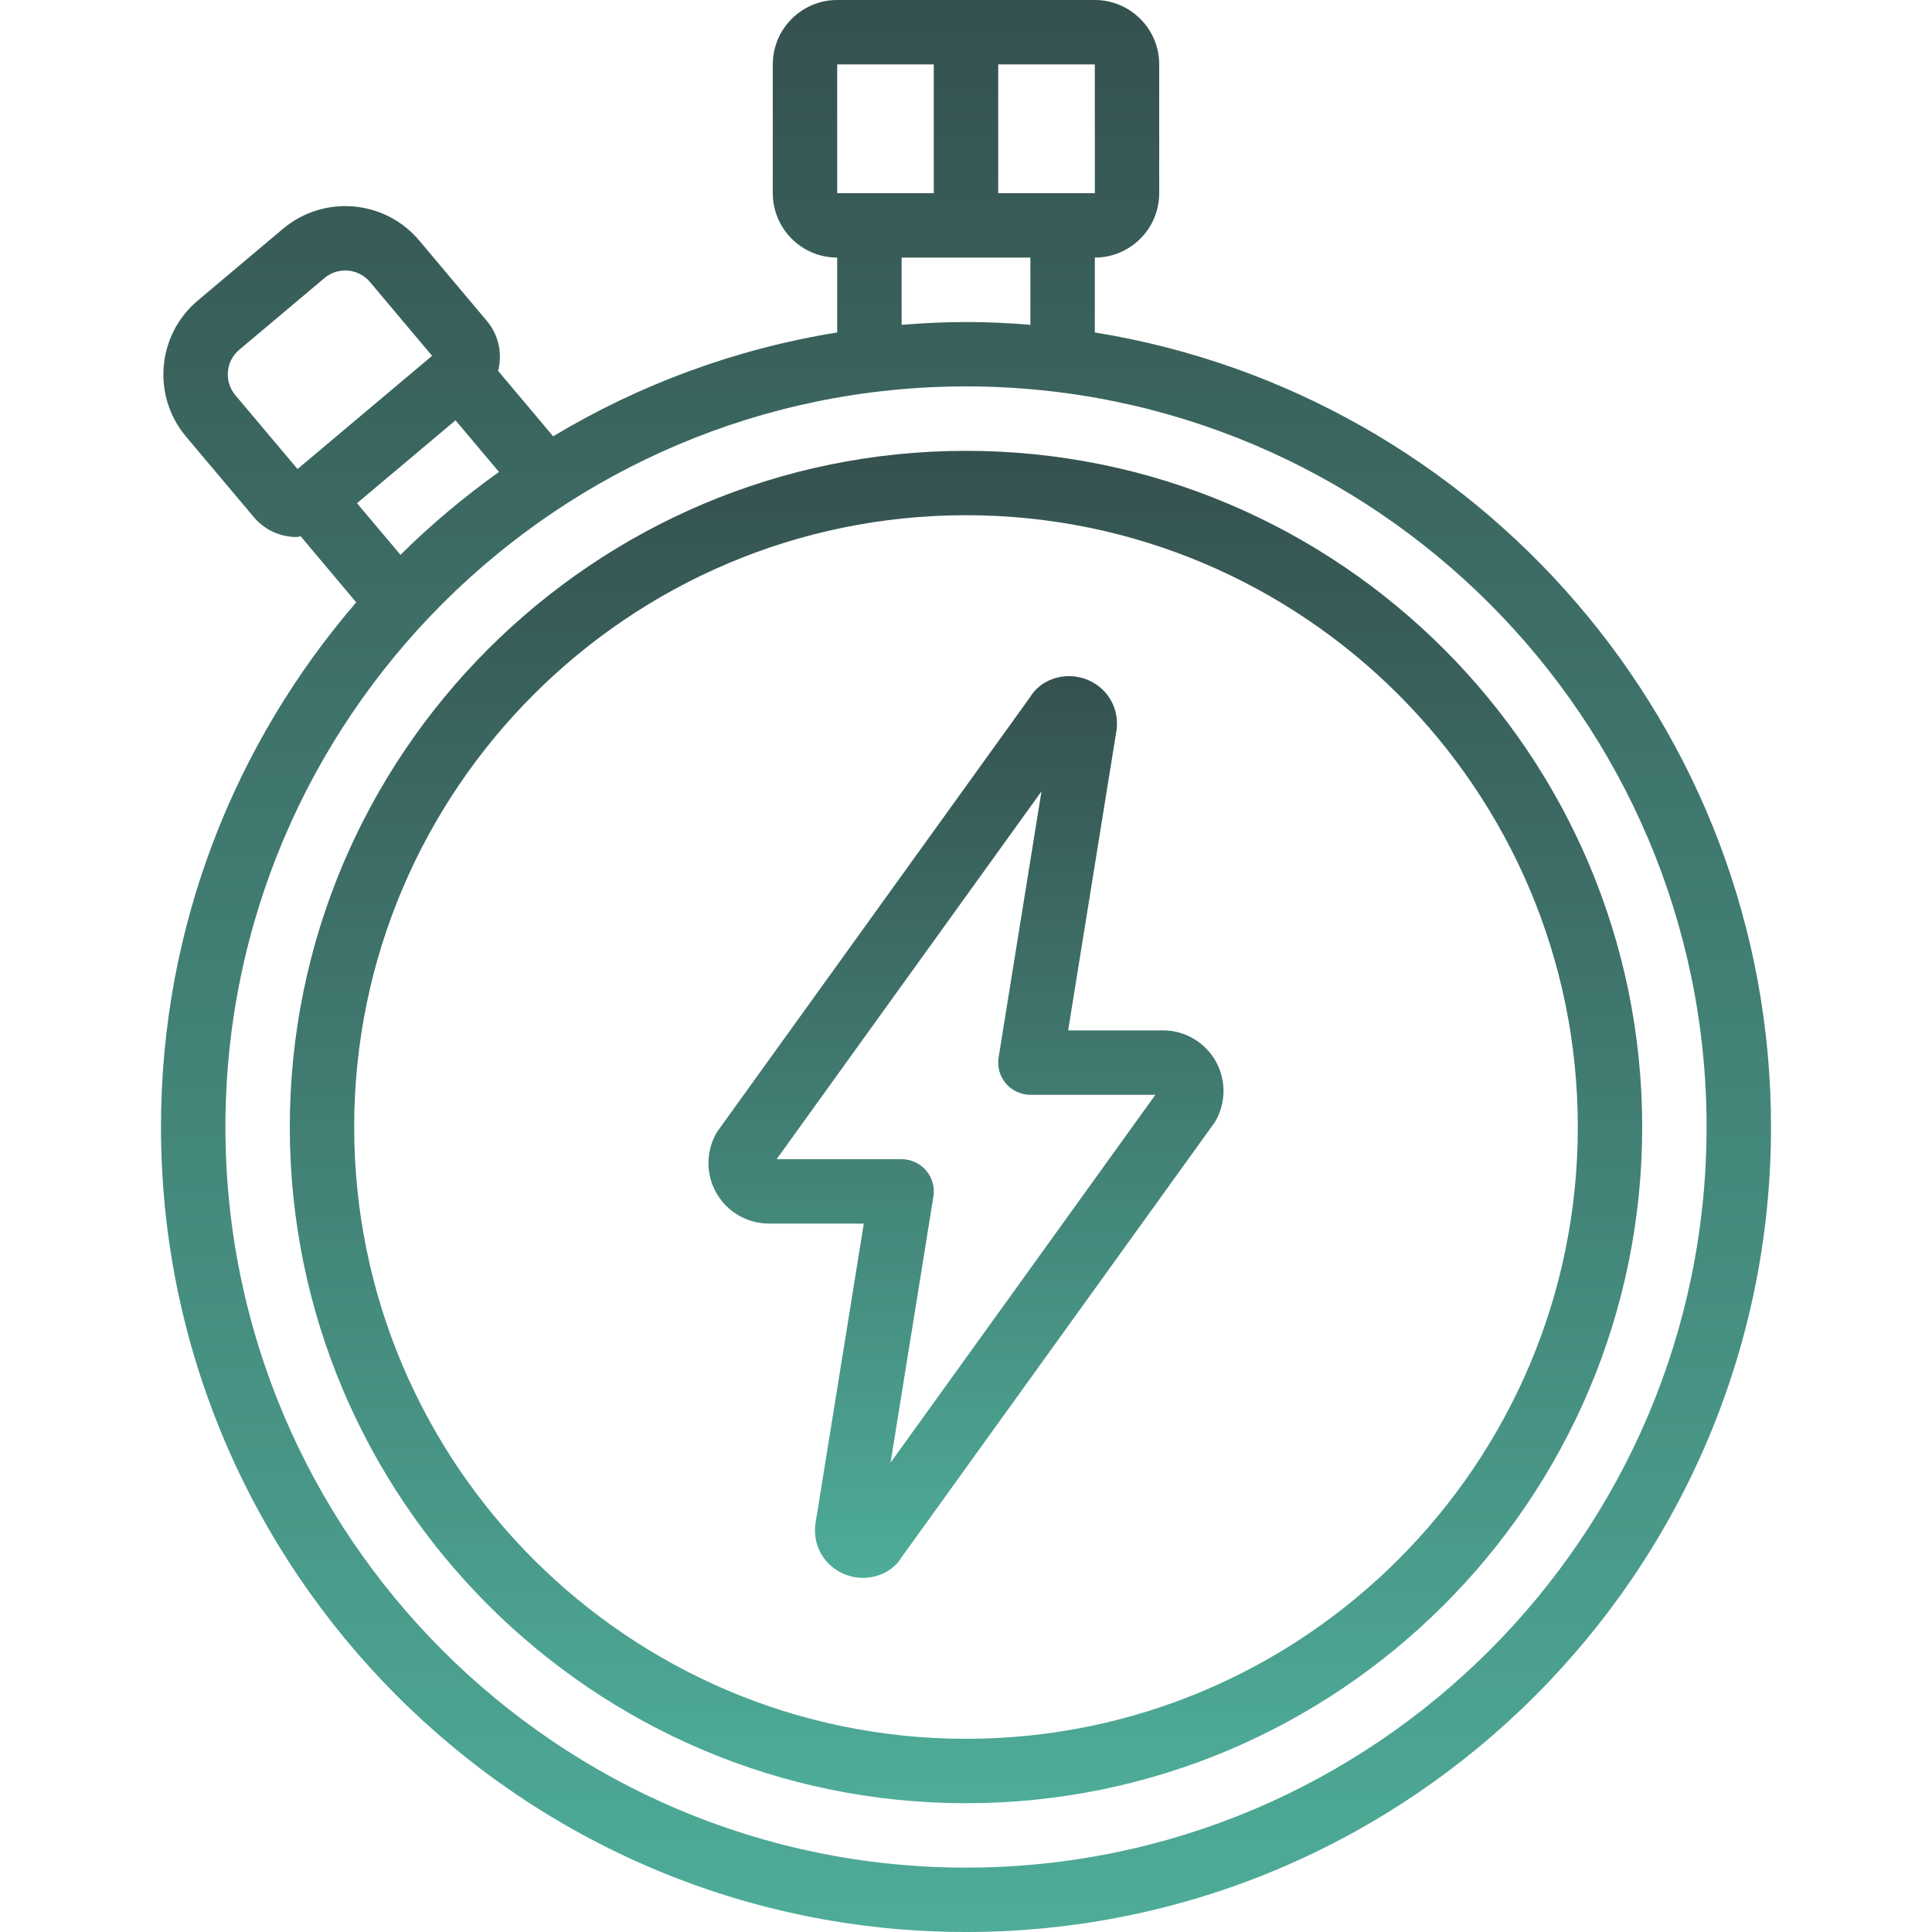
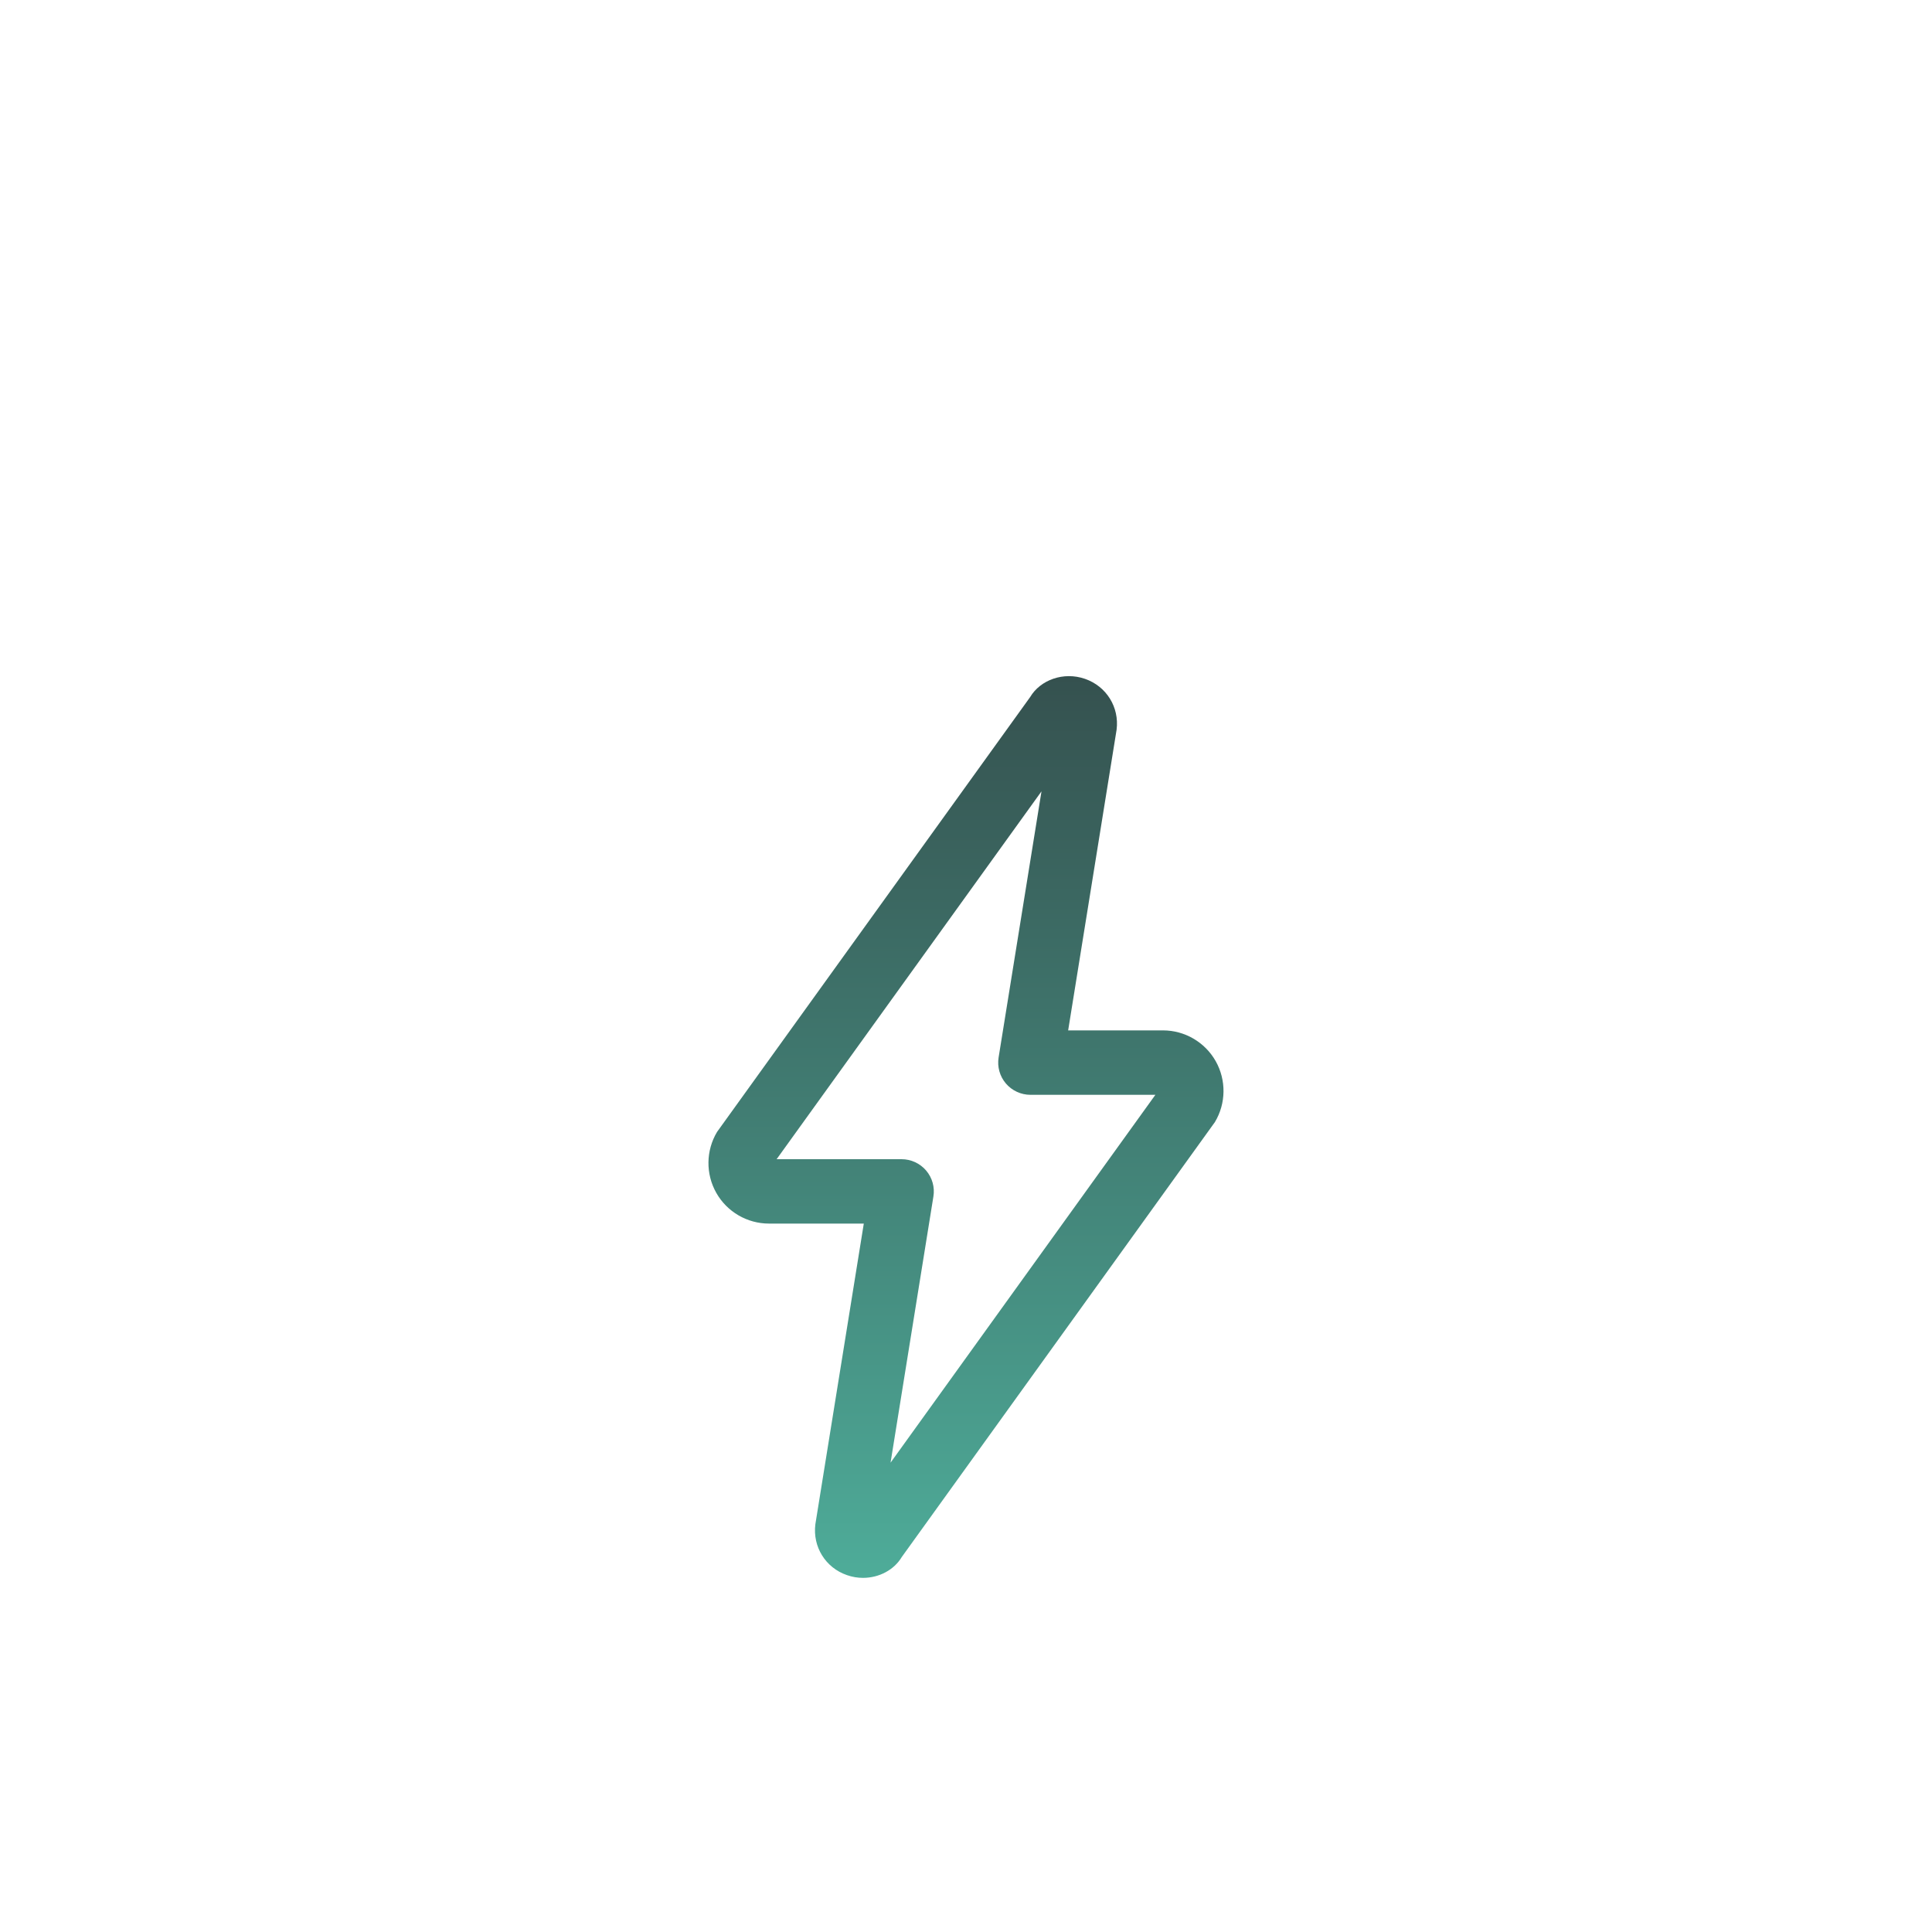
<svg xmlns="http://www.w3.org/2000/svg" width="40" height="40" viewBox="0 0 40 40" fill="none">
  <path d="M14.83 24.697C15.052 25.09 15.47 25.333 15.921 25.333H17.884L16.881 31.559C16.823 32.025 17.091 32.458 17.535 32.611C17.645 32.65 17.758 32.668 17.868 32.668C18.201 32.668 18.512 32.503 18.671 32.235L25.153 23.232C25.385 22.846 25.391 22.361 25.169 21.969C24.947 21.577 24.529 21.333 24.079 21.333H22.115L23.118 15.108C23.177 14.642 22.908 14.209 22.464 14.055C22.021 13.901 21.54 14.075 21.328 14.432L14.846 23.435C14.614 23.821 14.608 24.305 14.83 24.697ZM21.563 16.384L20.675 21.894C20.644 22.087 20.699 22.284 20.826 22.433C20.953 22.581 21.139 22.667 21.334 22.667H23.921L18.438 30.283L19.325 24.773C19.357 24.581 19.301 24.383 19.175 24.235C19.048 24.086 18.862 24 18.667 24H16.079L21.563 16.384Z" fill="url(#paint0_linear_1075_46425)" />
-   <path d="M3.333 23.333C3.333 32.523 10.81 40 20 40C29.19 40 36.667 32.523 36.667 23.333C36.667 15.051 30.593 8.163 22.667 6.883V5.333C23.402 5.333 24 4.735 24 4V1.333C24 0.598 23.402 0 22.667 0H17.333C16.598 0 16 0.598 16 1.333V4C16 4.735 16.598 5.333 17.333 5.333V6.883C15.213 7.225 13.226 7.968 11.452 9.033L10.313 7.679C10.403 7.329 10.331 6.942 10.081 6.646L8.679 4.979C7.968 4.134 6.704 4.027 5.86 4.736L4.095 6.222C3.25 6.932 3.141 8.197 3.852 9.04L5.255 10.706C5.453 10.942 5.731 11.087 6.039 11.114C6.073 11.117 6.107 11.118 6.14 11.118C6.169 11.118 6.196 11.105 6.225 11.103L7.375 12.471C4.859 15.391 3.333 19.186 3.333 23.333ZM35.333 23.333C35.333 31.789 28.455 38.667 20 38.667C11.545 38.667 4.667 31.789 4.667 23.333C4.667 14.878 11.545 8 20 8C28.455 8 35.333 14.878 35.333 23.333ZM22.668 4H20.667V1.333H22.667L22.668 4ZM17.333 1.333H19.333V4H17.333V1.333ZM18.667 5.333H21.333V6.725C20.893 6.689 20.449 6.667 20 6.667C19.551 6.667 19.107 6.69 18.667 6.725V5.333ZM8.291 11.487L7.391 10.418L8.767 9.261L9.431 8.702L10.331 9.771C9.606 10.289 8.923 10.862 8.291 11.487ZM4.872 8.181C4.636 7.9 4.672 7.478 4.953 7.242L6.719 5.756C6.844 5.651 6.996 5.6 7.148 5.6C7.338 5.6 7.527 5.681 7.659 5.837L8.946 7.367L6.16 9.711L4.872 8.181Z" fill="url(#paint1_linear_1075_46425)" />
-   <path d="M6 23.334C6 31.053 12.281 37.334 20 37.334C27.719 37.334 34 31.053 34 23.334C34 15.614 27.719 9.334 20 9.334C12.281 9.334 6 15.614 6 23.334ZM32.667 23.334C32.667 30.318 26.985 36 20 36C13.015 36 7.333 30.318 7.333 23.334C7.333 16.349 13.015 10.667 20 10.667C26.985 10.667 32.667 16.349 32.667 23.334Z" fill="url(#paint2_linear_1075_46425)" />
  <defs>
    <linearGradient id="paint0_linear_1075_46425" x1="20" y1="13.999" x2="20" y2="32.668" gradientUnits="userSpaceOnUse">
      <stop stop-color="#35514F" />
      <stop offset="1" stop-color="#4EAC99" />
    </linearGradient>
    <linearGradient id="paint1_linear_1075_46425" x1="20" y1="0" x2="20" y2="40" gradientUnits="userSpaceOnUse">
      <stop stop-color="#35514F" />
      <stop offset="1" stop-color="#4EAC99" />
    </linearGradient>
    <linearGradient id="paint2_linear_1075_46425" x1="20" y1="9.334" x2="20" y2="37.334" gradientUnits="userSpaceOnUse">
      <stop stop-color="#35514F" />
      <stop offset="1" stop-color="#4EAC99" />
    </linearGradient>
  </defs>
</svg>